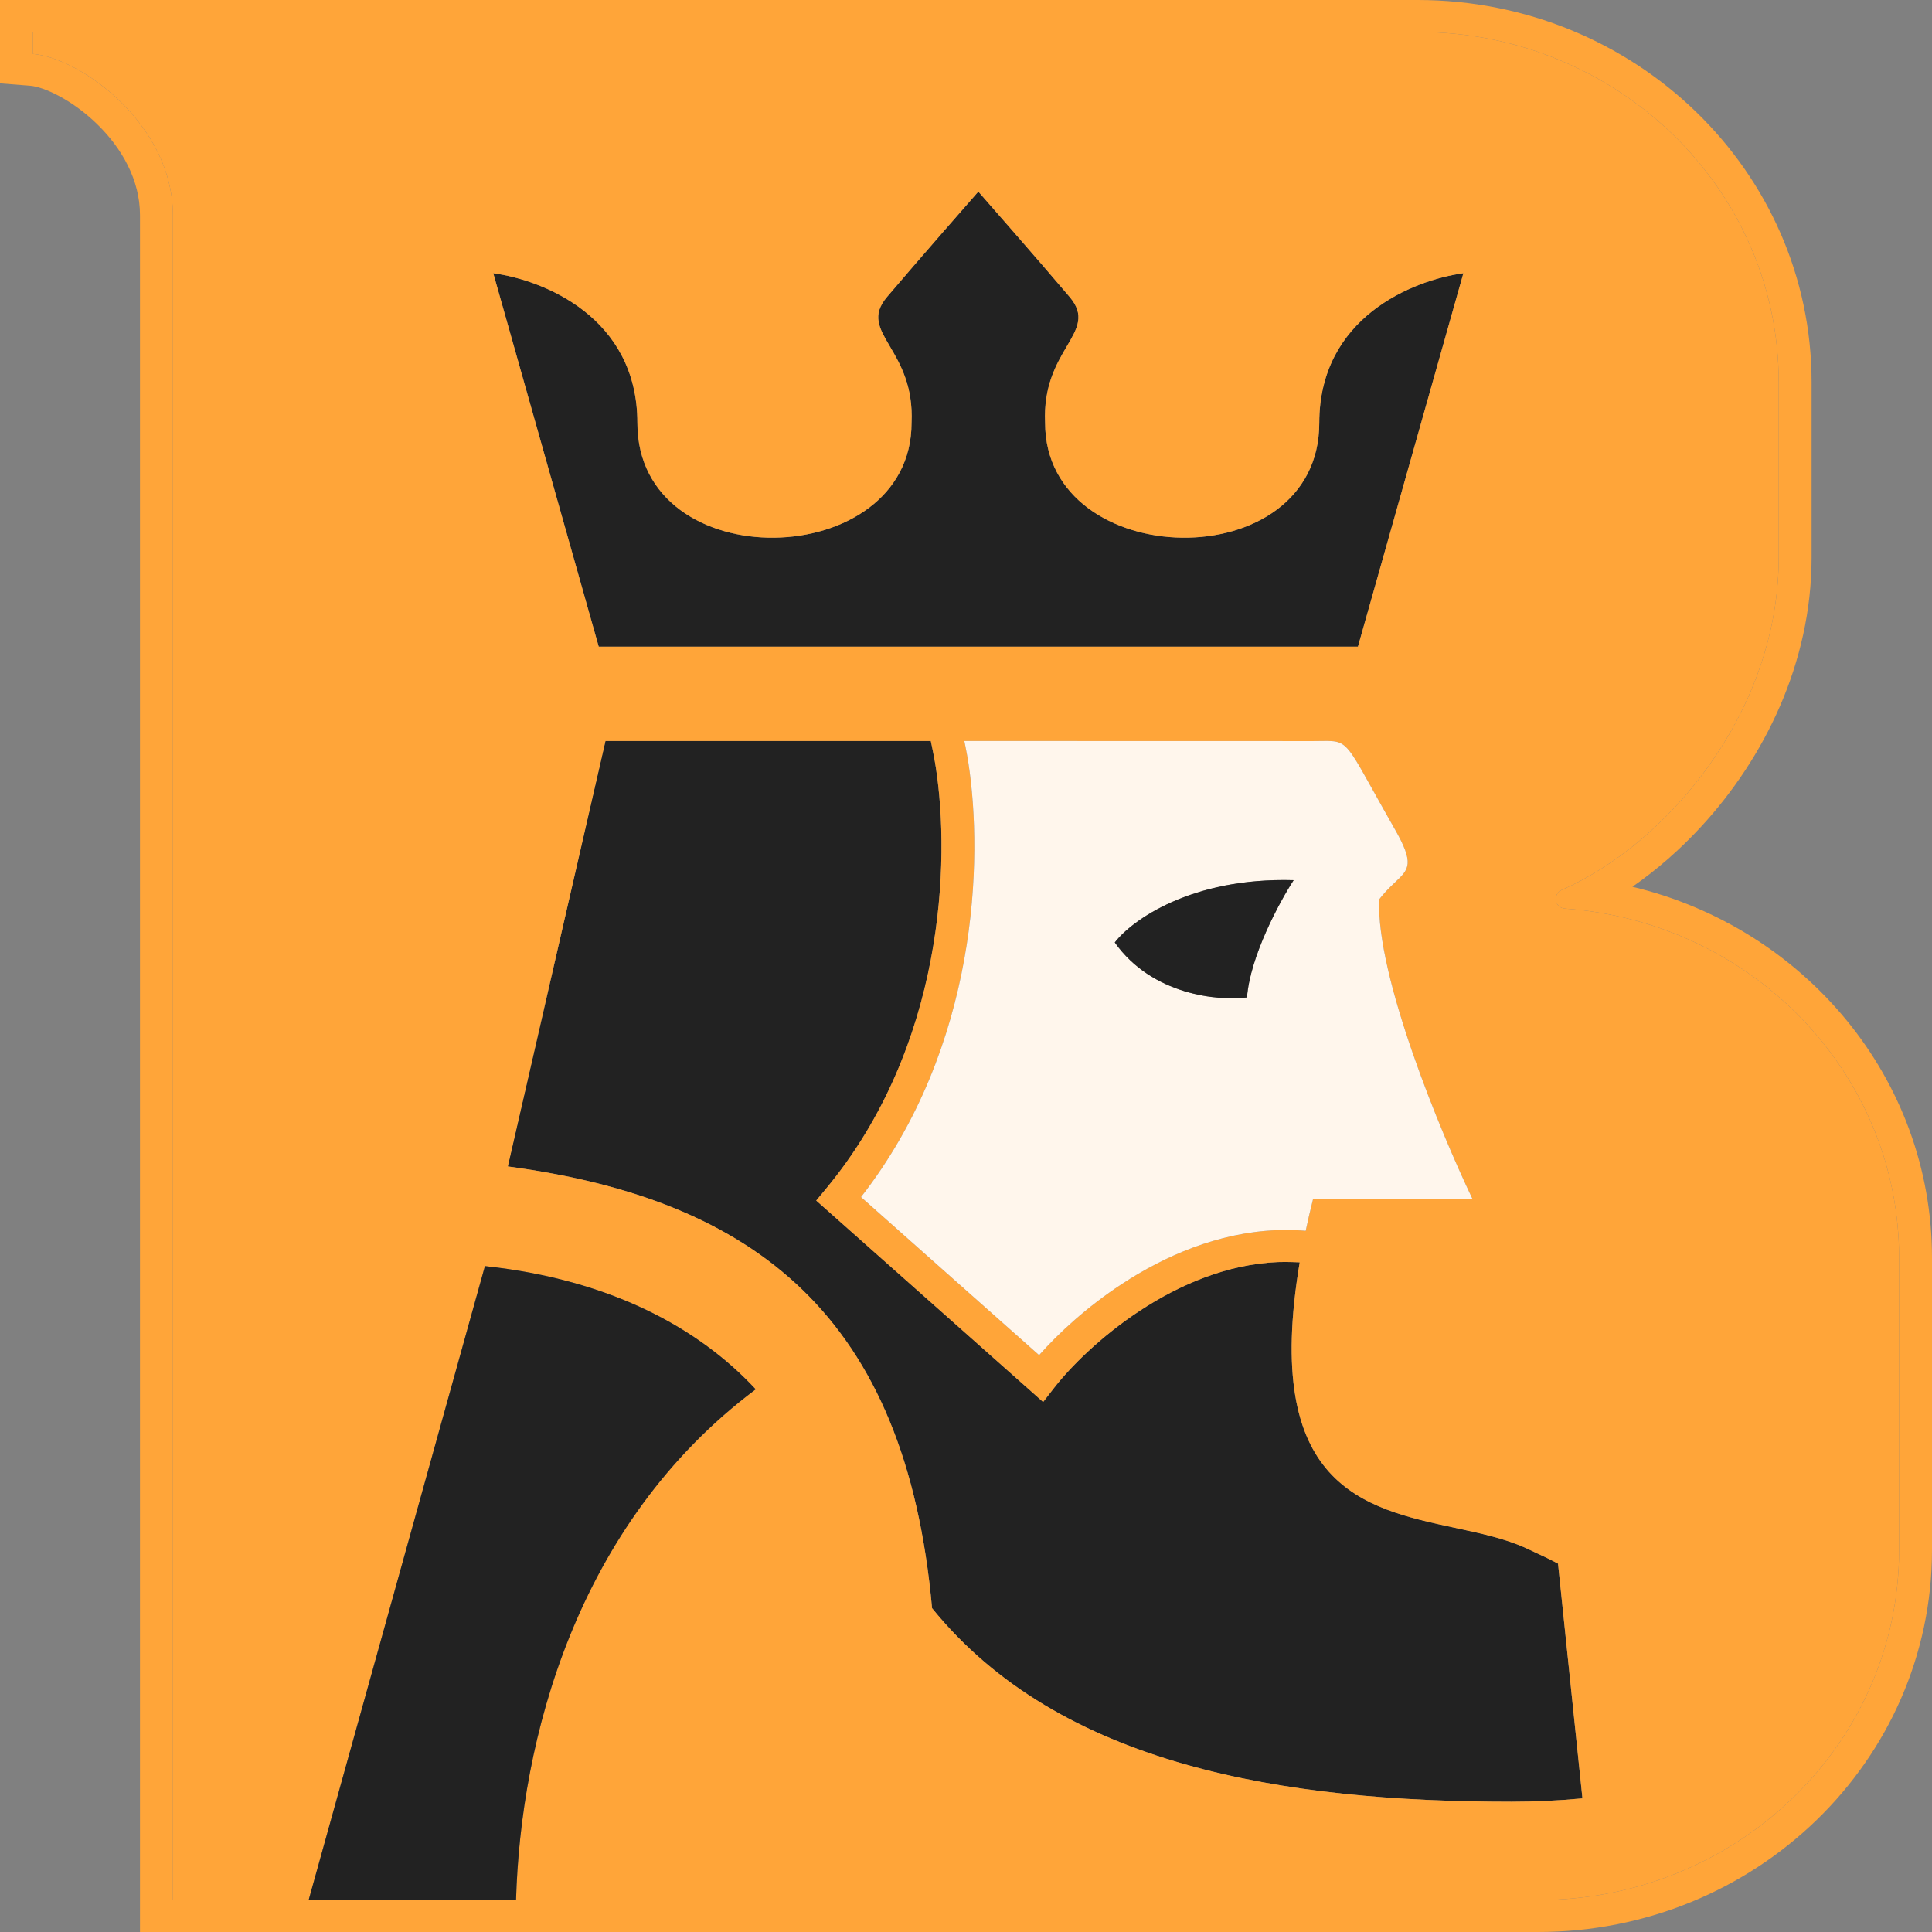
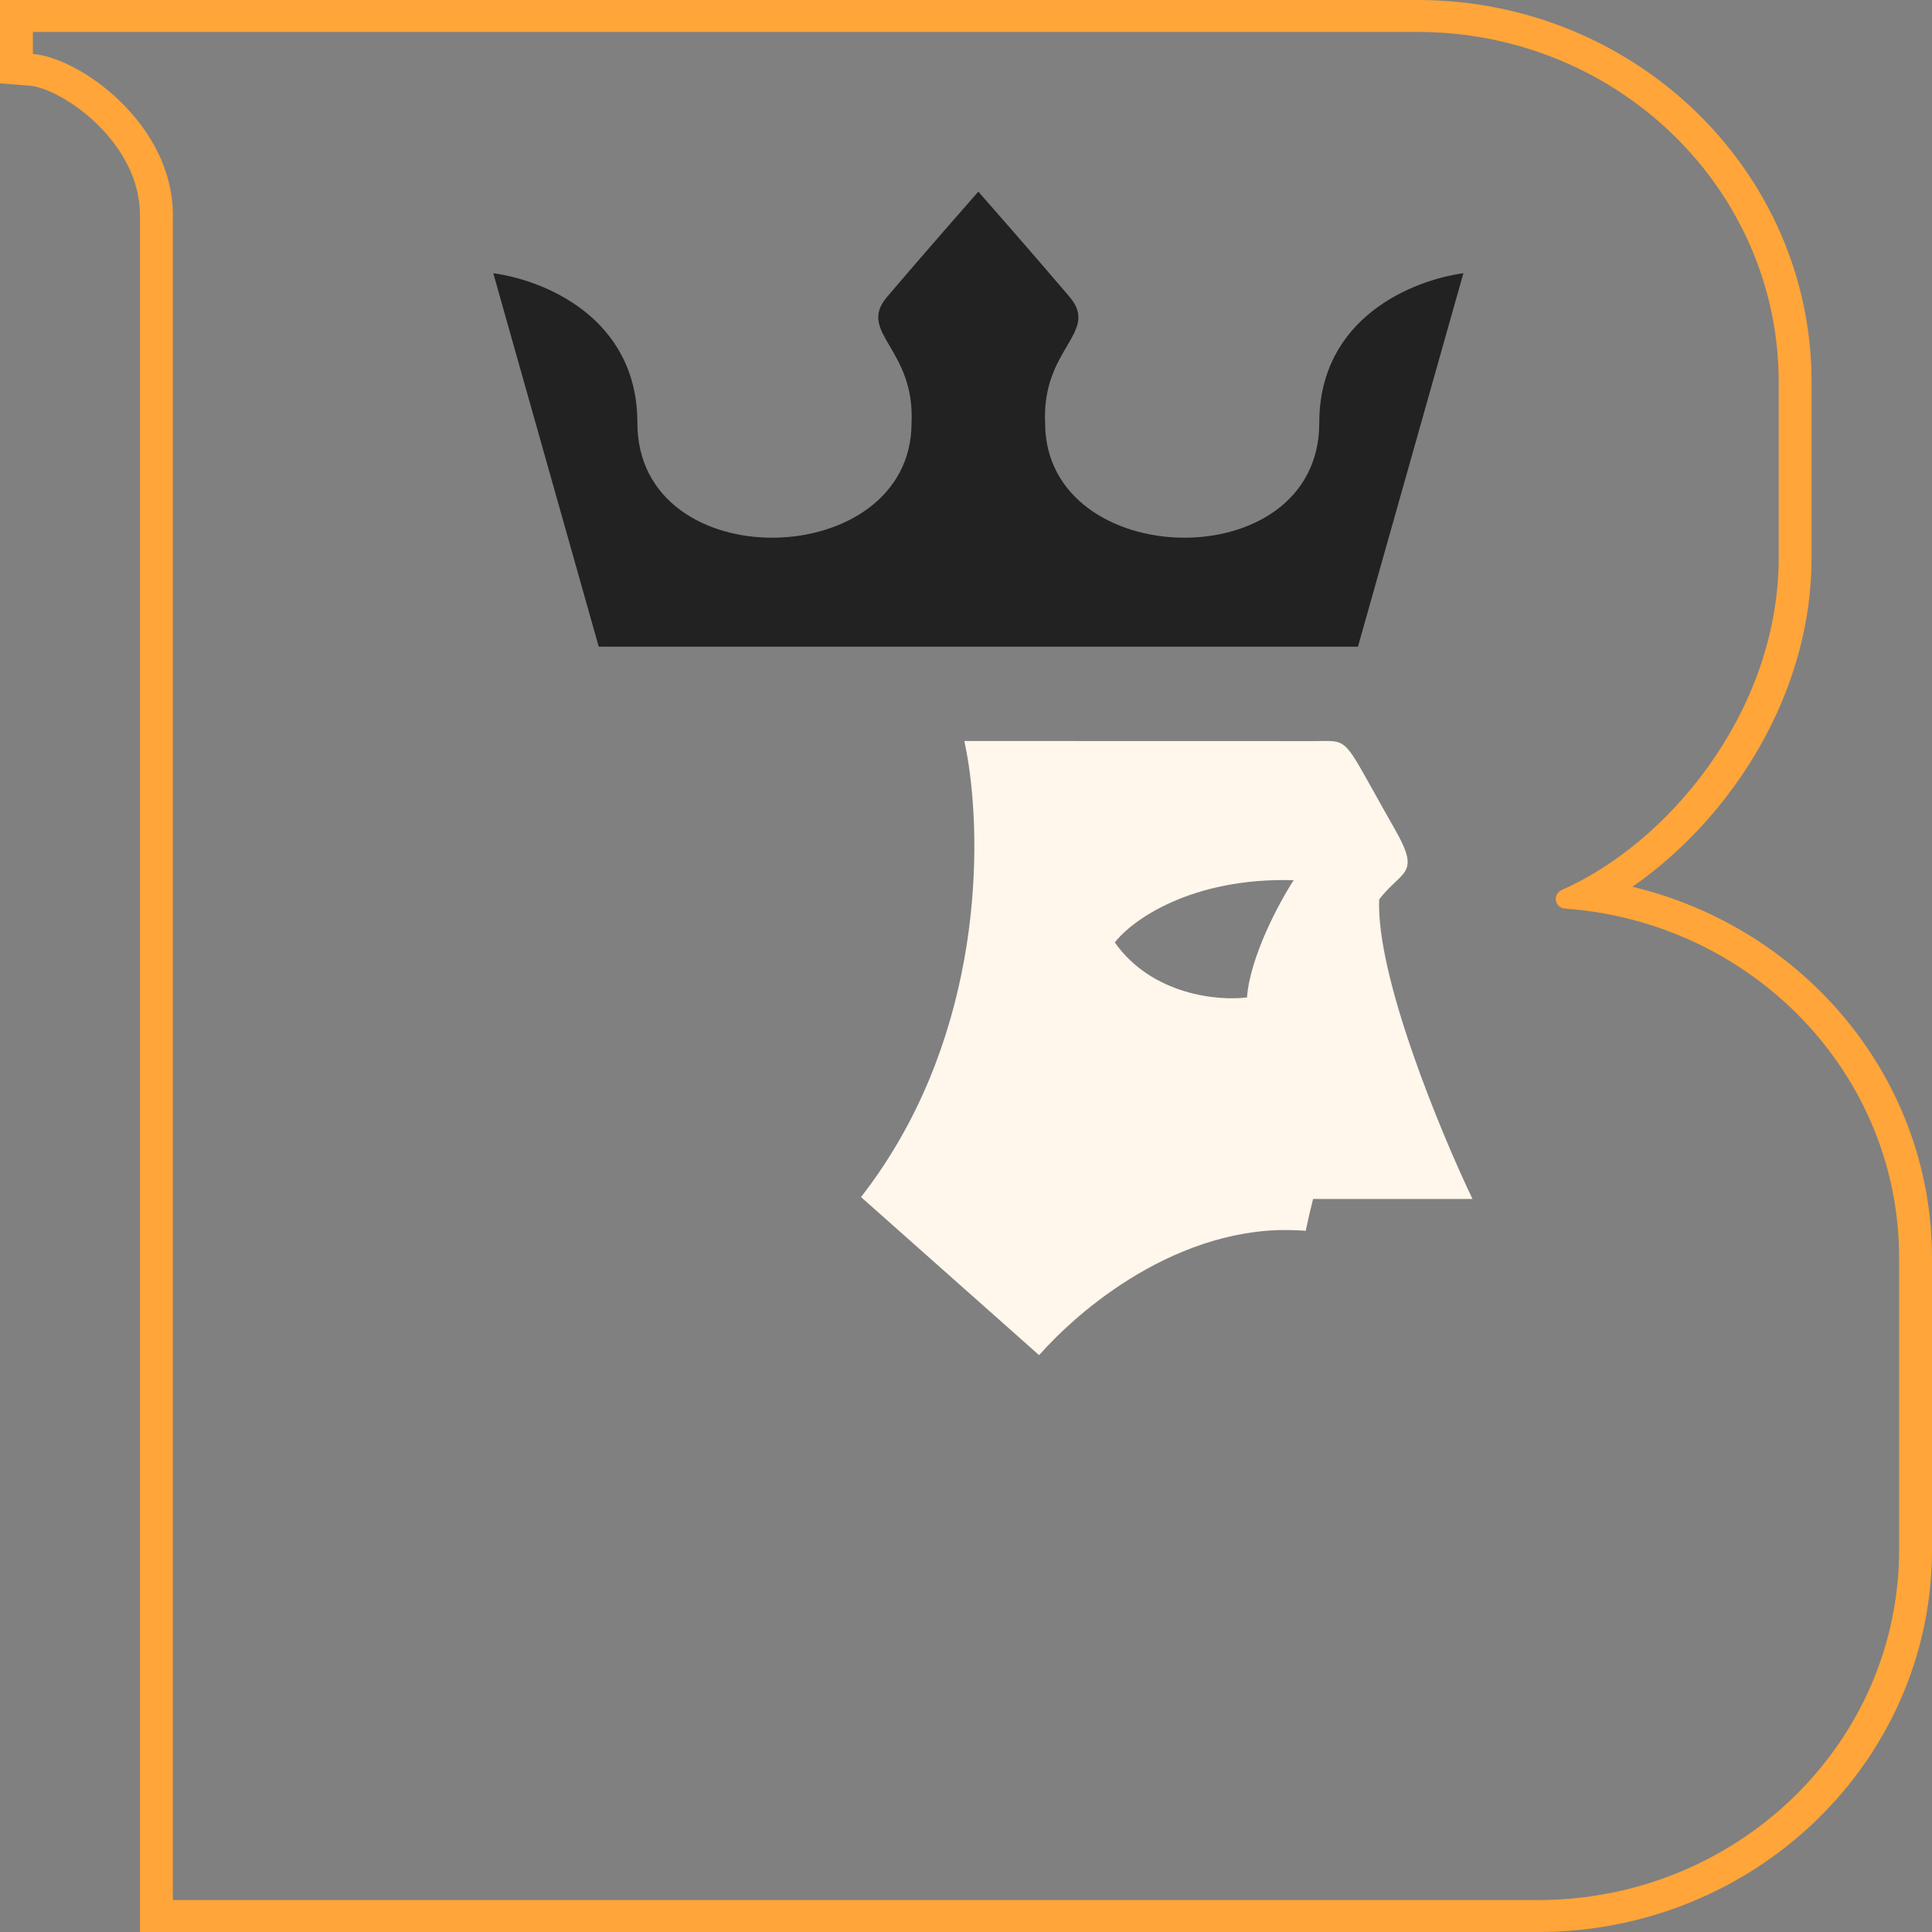
<svg xmlns="http://www.w3.org/2000/svg" width="200" height="200" viewBox="0 0 200 200" fill="none">
  <rect x="0" y="0" width="200" height="200" fill="#808080" stroke="none" />
  <g clip-path="url(#clip0_3005_408)">
    <path d="M140.574 66.942L151.489 28.285C146.274 28.99 136.571 32.863 136.571 43.778C136.571 59.975 108.19 59.271 108.19 43.778C108.011 39.977 109.374 37.659 110.438 35.847C111.543 33.967 112.328 32.632 110.737 30.75C107.613 27.056 101.277 19.835 101.277 19.835C101.277 19.835 94.94 27.056 91.816 30.75C90.225 32.632 91.01 33.967 92.115 35.847C93.18 37.659 94.542 39.977 94.363 43.778C94.363 59.271 65.982 59.975 65.982 43.778C65.982 32.863 56.279 28.99 51.064 28.285L61.98 66.942H100.913H101.64H140.574Z" fill="#222222" />
-     <path d="M163.814 186.168C161.395 186.397 158.94 186.515 156.457 186.515C132.952 186.515 109.722 182.821 96.486 166.477C93.768 136.26 78.188 124.174 52.568 120.749L62.677 76.709H96.356C96.356 76.709 96.444 77.128 96.475 77.279C96.506 77.429 96.549 77.64 96.597 77.882C96.693 78.371 96.805 78.967 96.877 79.442C98.378 89.185 97.769 108.284 85.498 123.072L84.495 124.281L107.985 145.135L109.111 143.686C110.785 141.533 113.936 138.353 118.031 135.667C122.128 132.979 127.055 130.861 132.311 130.649C132.795 130.629 133.394 130.638 133.894 130.654C134.139 130.661 134.351 130.67 134.502 130.677L134.545 130.679C130.655 153.876 141.138 156.125 150.605 158.157C153.274 158.729 155.862 159.285 158.025 160.287L158.027 160.288L158.029 160.289L158.032 160.291L158.034 160.292C159.282 160.871 160.389 161.384 161.286 161.867L163.814 186.168Z" fill="#222222" />
-     <path fill-rule="evenodd" clip-rule="evenodd" d="M3.404 3.306V5.581C8.234 5.96 17.894 12.786 17.894 22.266V196.694H31.952L50.2 131.066C63.264 132.473 72.362 137.514 78.227 143.822C59.511 157.845 53.891 180.309 53.42 196.694H159.204C179.532 196.694 196.071 180.963 196.583 161.37L196.596 160.434V130.217C196.596 111.1 181.34 95.438 161.99 94.056C161.566 94.025 161.2 93.735 161.087 93.324C160.953 92.838 161.205 92.331 161.667 92.128C172.477 87.396 183.906 74.005 184.128 58.165L184.131 57.696V39.566C184.131 19.54 167.391 3.306 146.74 3.306H3.404ZM156.457 186.515C158.94 186.515 161.395 186.397 163.814 186.168L161.286 161.867C160.389 161.384 159.282 160.871 158.034 160.292L158.032 160.291L158.029 160.289L158.027 160.288L158.025 160.287C155.862 159.285 153.274 158.729 150.605 158.157C141.138 156.125 130.655 153.876 134.545 130.679L134.502 130.677C134.351 130.67 134.139 130.661 133.894 130.654C133.394 130.638 132.795 130.629 132.311 130.649C127.055 130.861 122.128 132.979 118.031 135.667C113.936 138.353 110.785 141.533 109.111 143.686L107.985 145.135L84.495 124.281L85.498 123.072C97.769 108.284 98.378 89.185 96.877 79.442C96.805 78.967 96.693 78.371 96.597 77.882C96.549 77.64 96.506 77.429 96.475 77.279C96.444 77.128 96.356 76.709 96.356 76.709H62.677L52.568 120.749C78.188 124.174 93.768 136.26 96.486 166.477C109.722 182.821 132.952 186.515 156.457 186.515ZM136.82 76.709L135.929 76.718L99.829 76.709C99.859 76.858 99.898 77.048 99.94 77.262C100.039 77.762 100.161 78.41 100.244 78.953C101.779 88.923 101.273 108.329 89.132 123.919L107.567 140.285C109.555 138.038 112.505 135.301 116.125 132.926C120.544 130.028 126.078 127.592 132.17 127.346C132.78 127.321 133.477 127.333 134.002 127.35C134.268 127.358 134.499 127.367 134.664 127.375C134.829 127.382 135.164 127.412 135.164 127.412C135.39 126.34 135.645 125.244 135.929 124.118H152.431C149.077 117.094 142.45 101.057 142.772 93.105C143.225 92.52 143.662 92.067 144.054 91.686L144.43 91.326C145.865 89.966 146.44 89.42 144.382 85.818C143.461 84.207 142.723 82.879 142.115 81.785C140.221 78.378 139.588 77.241 138.625 76.873C138.16 76.695 137.618 76.697 136.82 76.709ZM151.489 28.285L140.574 66.942H101.64H100.913H61.98L51.064 28.285C56.279 28.99 65.982 32.863 65.982 43.778C65.982 59.975 94.363 59.271 94.363 43.778C94.542 39.977 93.18 37.659 92.115 35.847C91.01 33.967 90.225 32.632 91.816 30.75C94.94 27.056 101.277 19.835 101.277 19.835C101.277 19.835 107.613 27.056 110.737 30.75C112.328 32.632 111.543 33.967 110.438 35.847C109.374 37.659 108.011 39.977 108.19 43.778C108.19 59.271 136.571 59.975 136.571 43.778C136.571 32.863 146.274 28.99 151.489 28.285Z" fill="#FFA539" />
    <path fill-rule="evenodd" clip-rule="evenodd" d="M135.929 76.718L136.82 76.709C137.618 76.697 138.16 76.695 138.625 76.873C139.588 77.241 140.221 78.378 142.115 81.785C142.723 82.879 143.461 84.207 144.382 85.818C146.44 89.42 145.865 89.966 144.43 91.326L144.054 91.686C143.662 92.067 143.225 92.52 142.772 93.105C142.45 101.057 149.077 117.094 152.431 124.118H135.929C135.645 125.244 135.39 126.34 135.164 127.412C135.164 127.412 134.829 127.382 134.664 127.375C134.499 127.367 134.268 127.358 134.002 127.35C133.477 127.333 132.78 127.321 132.17 127.346C126.078 127.592 120.544 130.028 116.125 132.926C112.505 135.301 109.555 138.038 107.567 140.285L89.132 123.919C101.273 108.329 101.779 88.923 100.244 78.953C100.161 78.41 100.039 77.762 99.94 77.262C99.898 77.048 99.859 76.858 99.829 76.709L135.929 76.718ZM133.917 91.118C123.292 90.815 117.147 95.29 115.403 97.565C119.267 103.025 126.136 103.632 129.088 103.253C129.41 99.006 132.442 93.394 133.917 91.118Z" fill="#FFF6EC" />
-     <path d="M115.403 97.565C117.147 95.29 123.292 90.815 133.917 91.118C132.442 93.394 129.41 99.006 129.088 103.253C126.136 103.632 119.267 103.025 115.403 97.565Z" fill="#222222" />
-     <path fill-rule="evenodd" clip-rule="evenodd" d="M31.952 196.694H53.42C53.891 180.309 59.511 157.845 78.227 143.822C72.362 137.514 63.264 132.473 50.2 131.066L31.952 196.694Z" fill="#222222" />
    <path fill-rule="evenodd" clip-rule="evenodd" d="M146.74 0C169.266 0 187.536 17.71 187.536 39.566V57.696C187.536 68.673 182.616 78.494 176.137 85.538C173.954 87.911 171.53 90.033 168.987 91.799C186.79 96.049 200 111.633 200 130.217V160.434C200 182.29 181.73 200 159.204 200H14.49V22.266C14.49 18.652 12.642 15.369 10.05 12.845C7.355 10.222 4.446 8.98 3.13 8.876L0 8.63V0H146.74ZM3.404 5.581V3.306H146.74C167.391 3.306 184.131 19.54 184.131 39.566V57.696L184.128 58.165C183.906 74.005 172.477 87.396 161.667 92.128C161.205 92.331 160.953 92.838 161.087 93.324C161.2 93.735 161.566 94.025 161.99 94.056C181.34 95.438 196.596 111.1 196.596 130.217V160.434L196.583 161.37C196.071 180.963 179.532 196.694 159.204 196.694H53.42H31.952H17.894V22.266C17.894 12.786 8.234 5.96 3.404 5.581Z" fill="#FFA539" />
  </g>
  <defs>
    <clipPath id="clip0_3005_408">
      <rect width="200" height="200" fill="white" />
    </clipPath>
  </defs>
</svg>